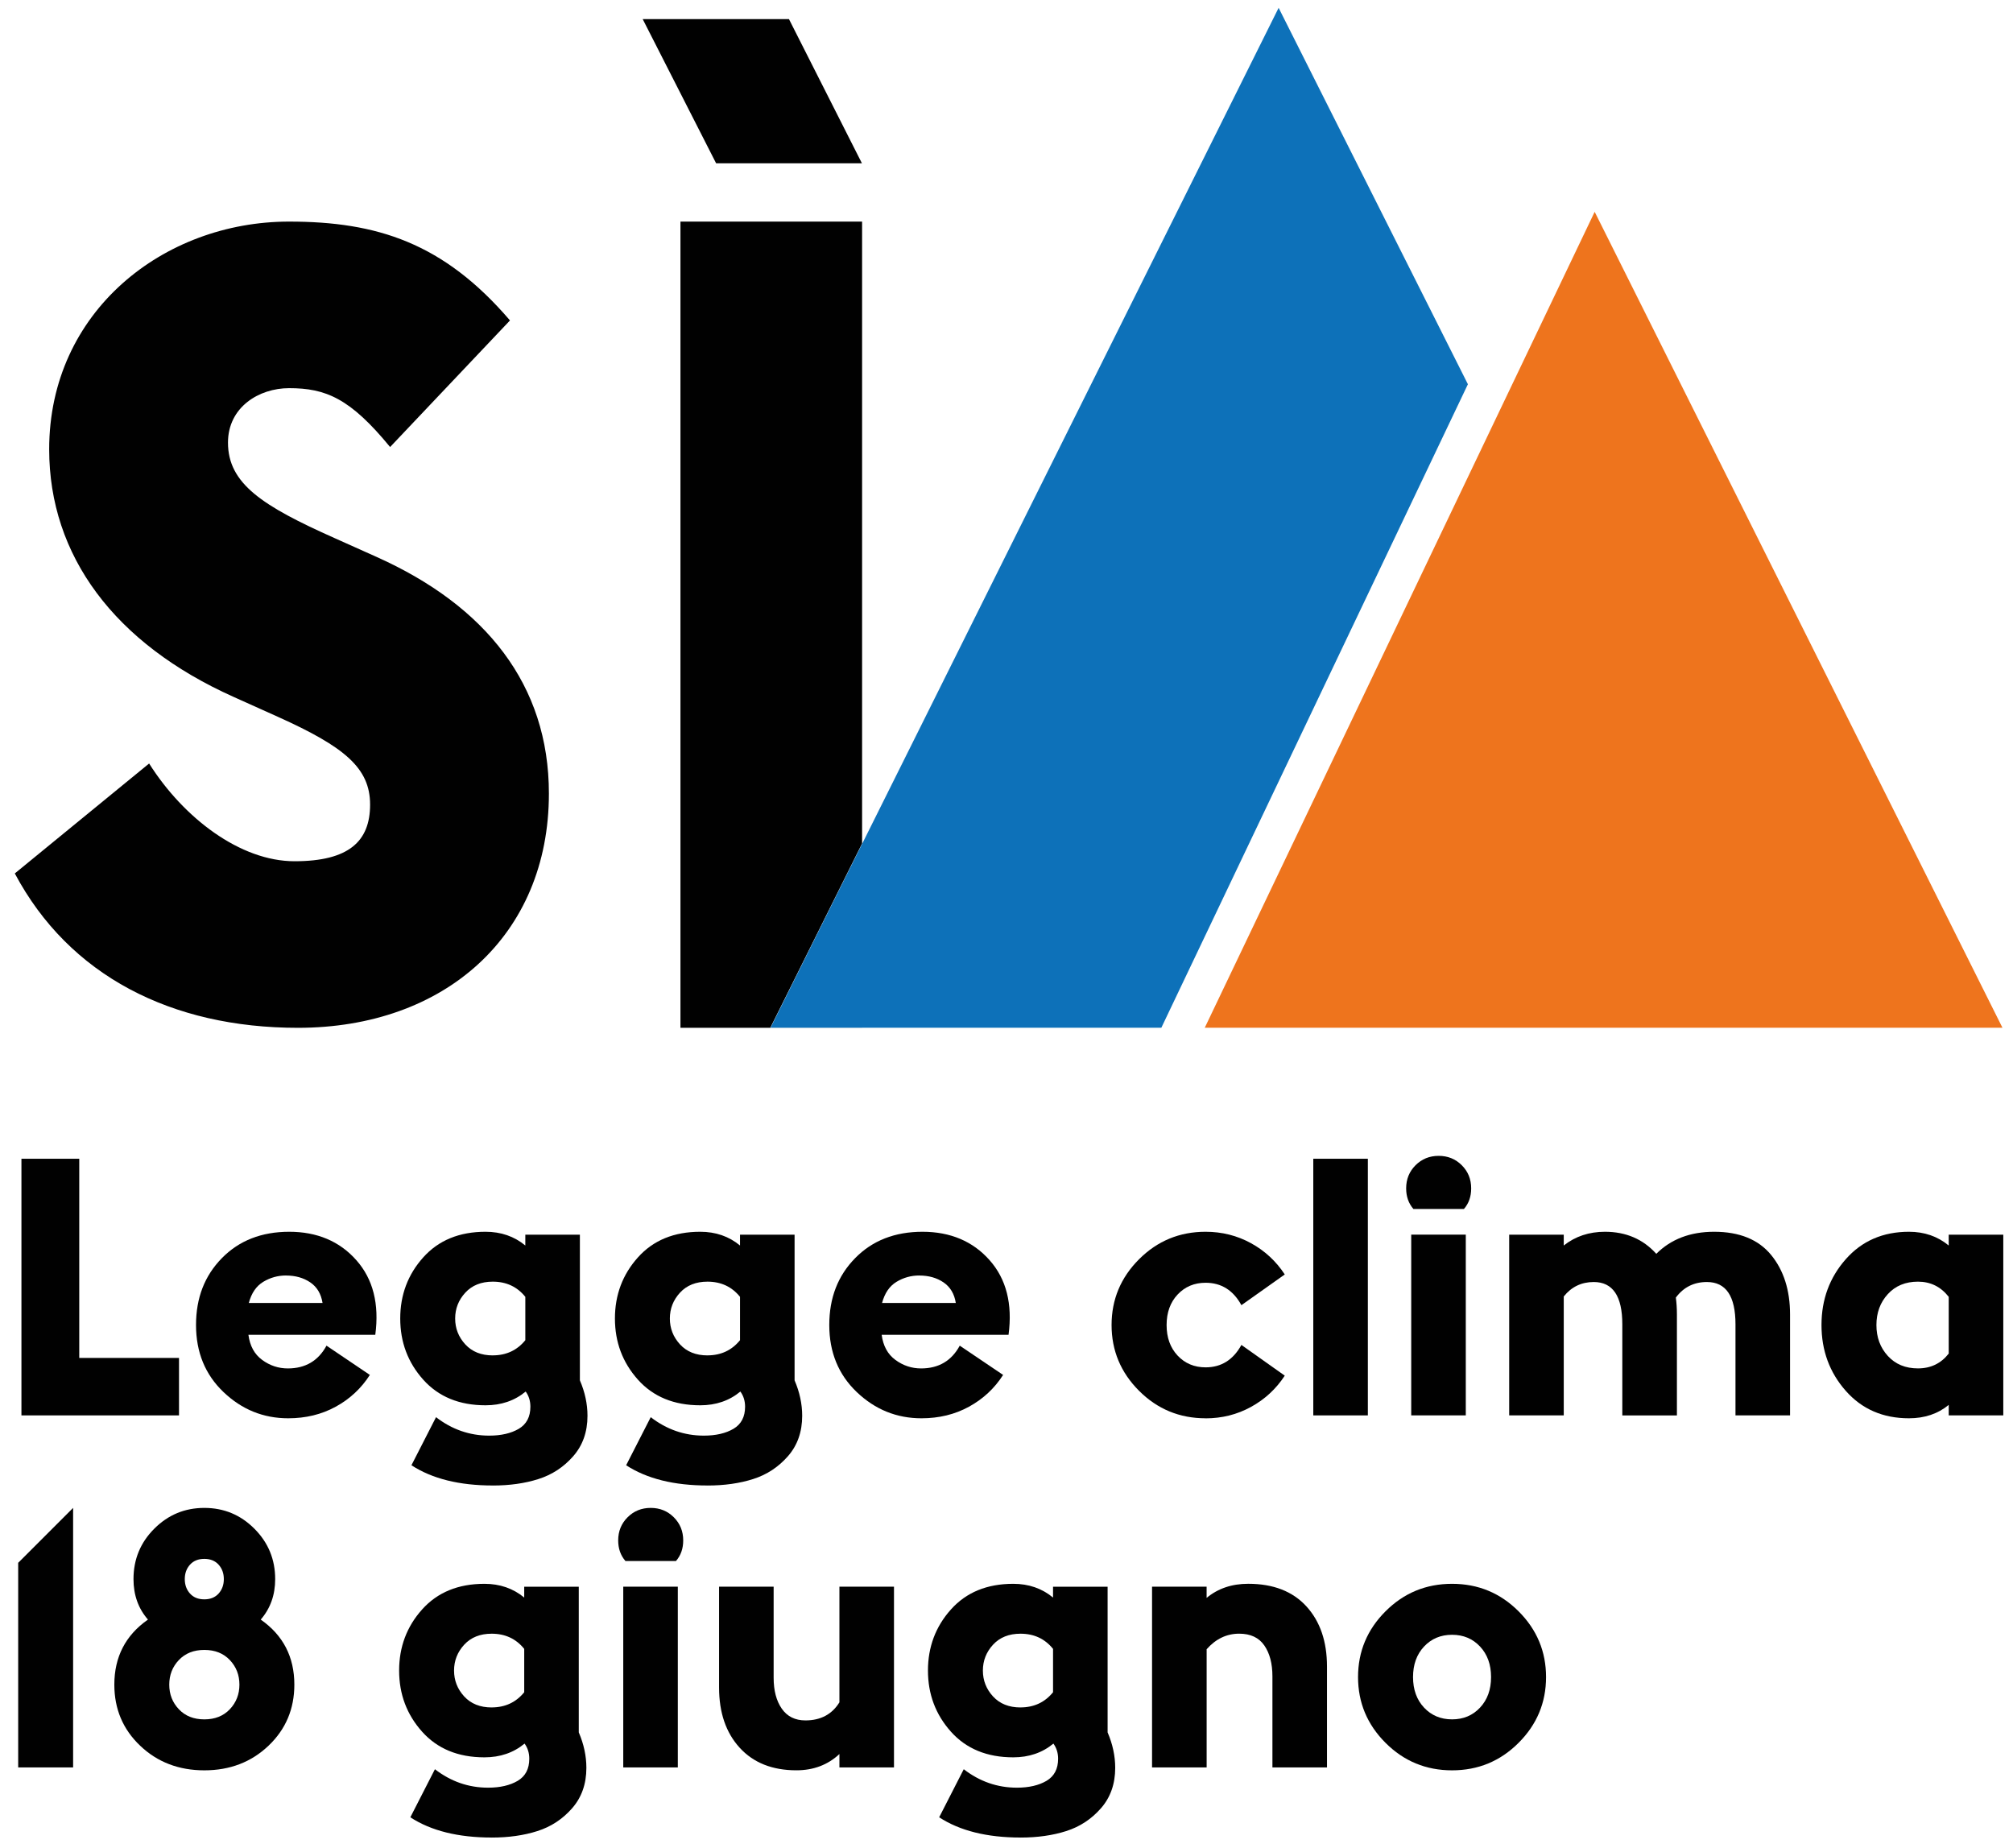
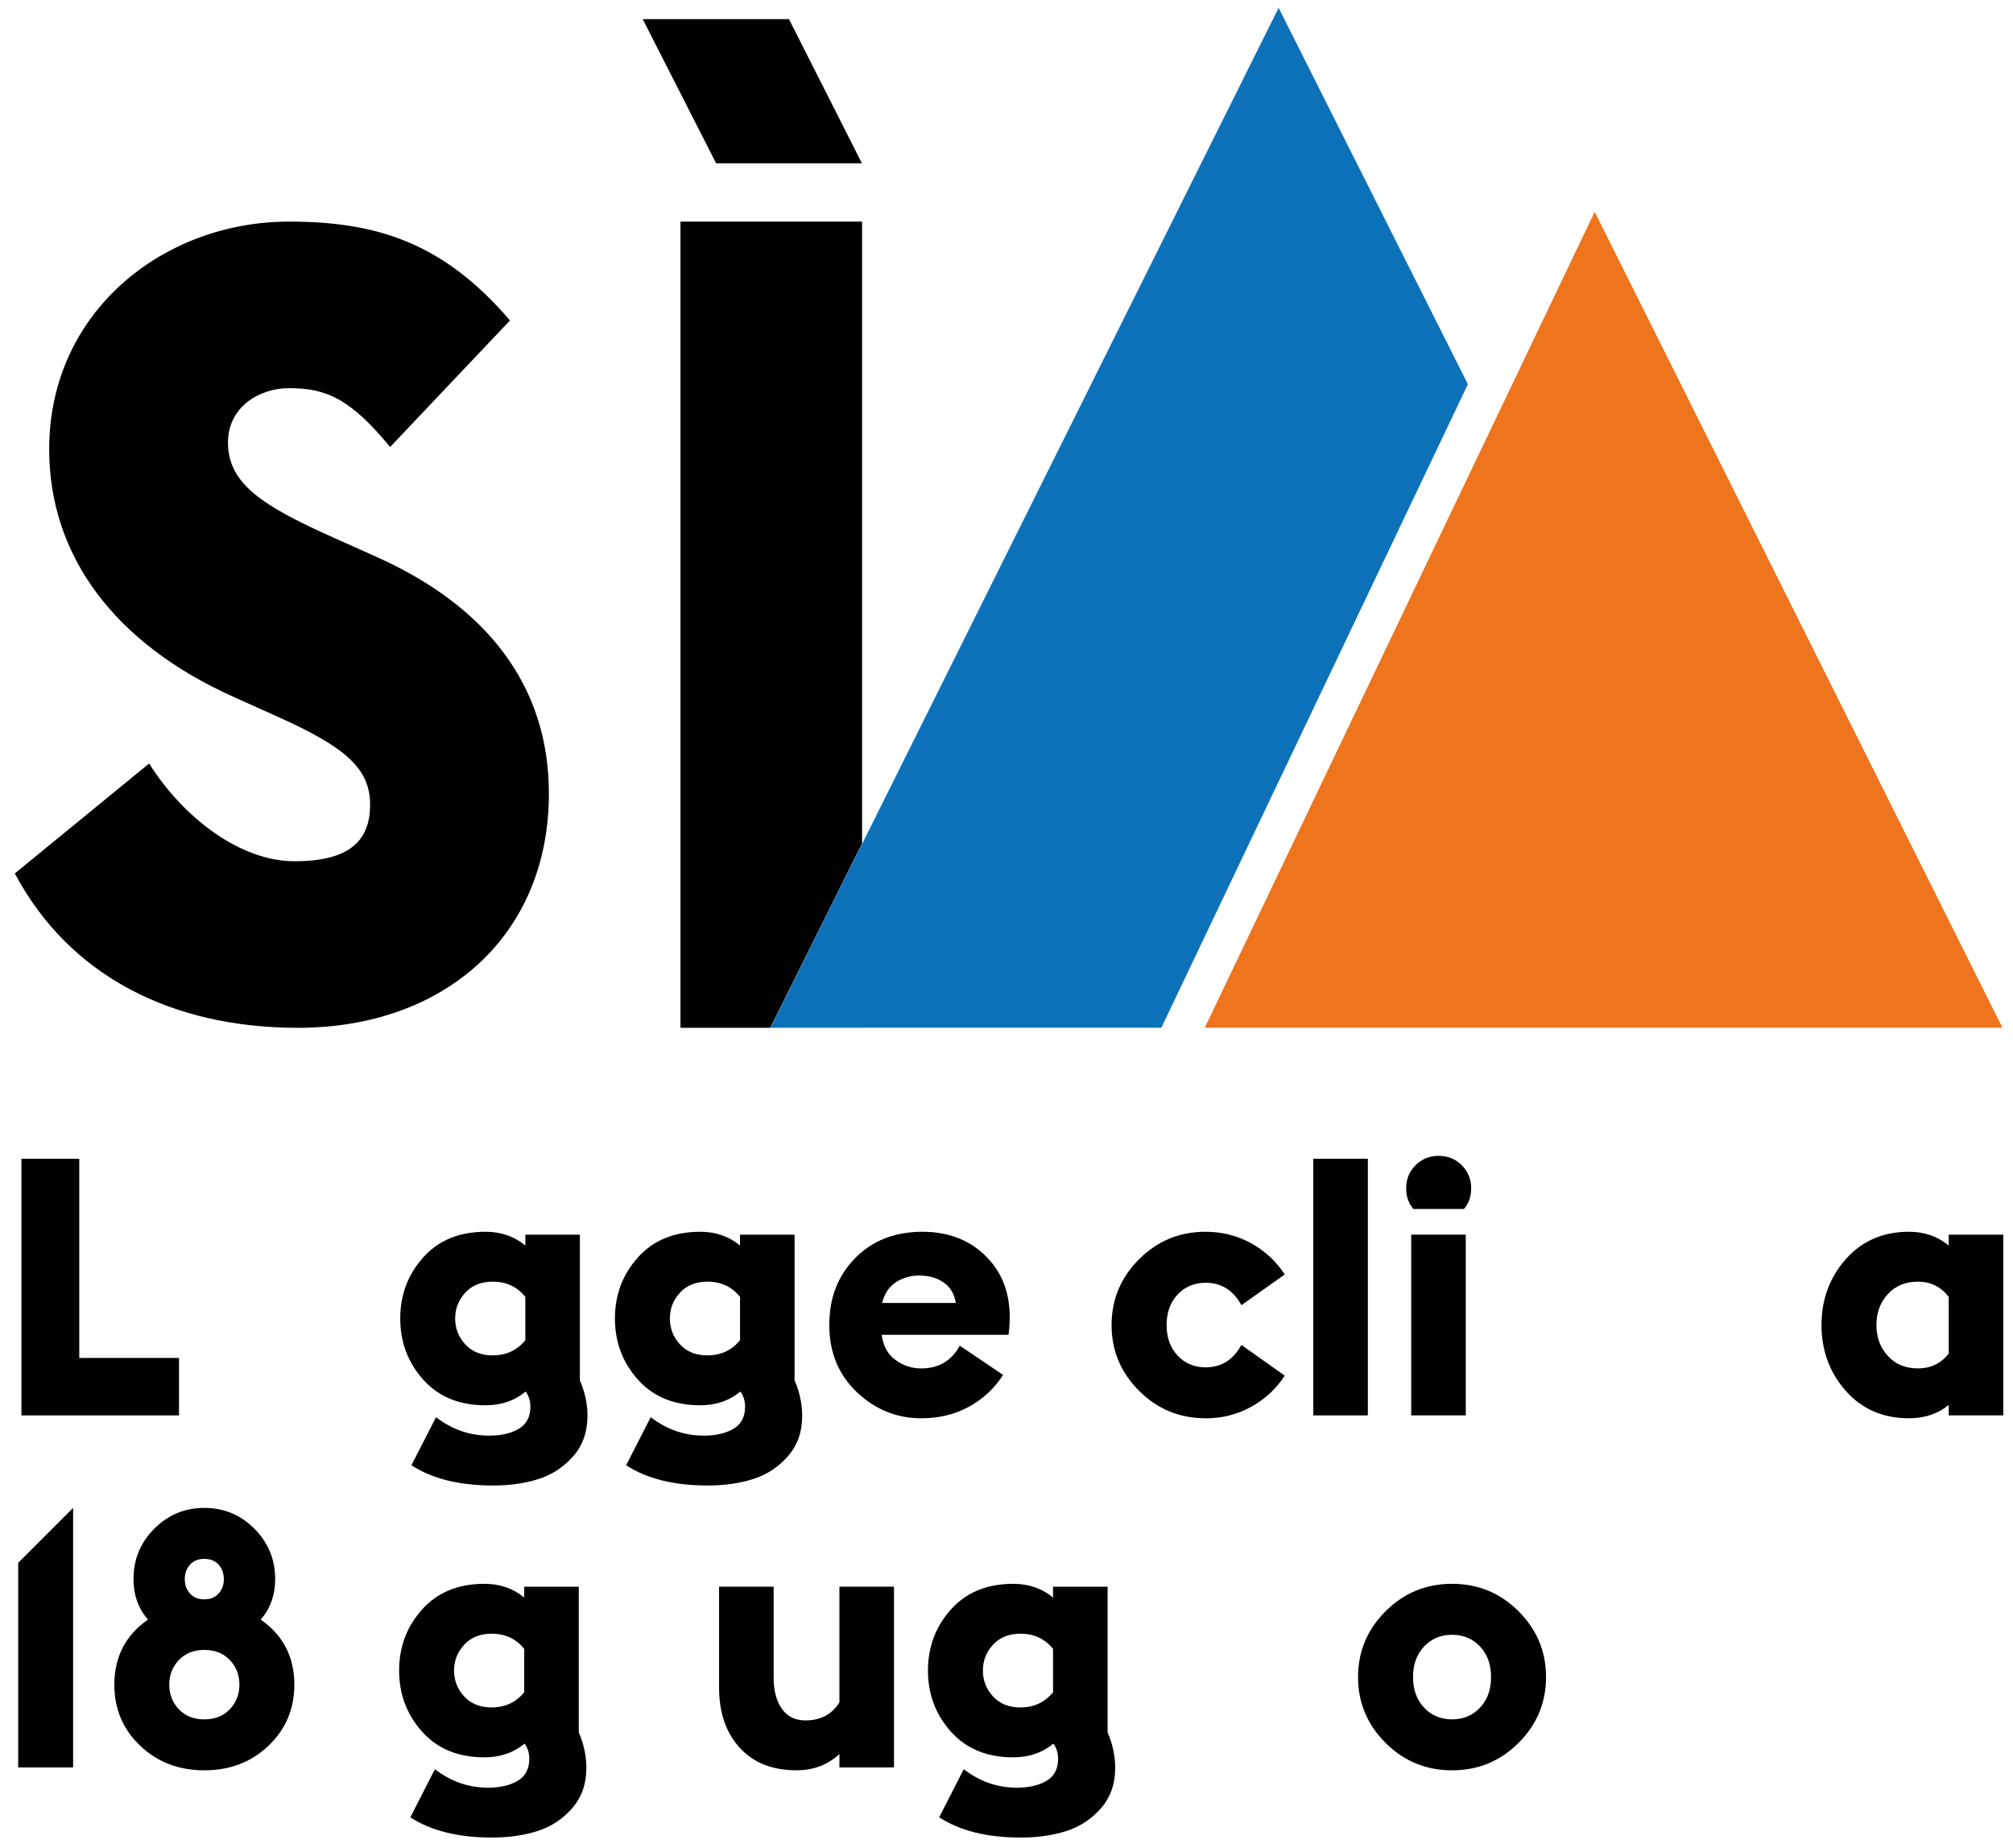
<svg xmlns="http://www.w3.org/2000/svg" id="Layer_1" data-name="Layer 1" viewBox="0 0 619.74 568.83">
  <g>
    <path d="m220.47,50.27l-22.6-44.38h45.03l22.46,44.38h-44.89Z" fill="#010101" />
    <path d="m4.55,268.9l41.36-33.85c10.59,16.76,28.03,30.09,44.77,30.09s23.26-6.15,23.26-17.43-7.86-17.79-28.38-27.03l-13.68-6.15c-36.58-16.4-56.74-43.4-56.74-76.22,0-42.39,35.21-70.09,73.85-70.09,27,0,47.52,6.5,68.02,30.43l-36.91,38.97c-12.32-15.03-19.83-18.12-31.11-18.12-9.24,0-18.8,5.82-18.8,16.76,0,12.64,10.59,19.49,32.82,29.4l12.99,5.82c33.5,15.03,52.99,39.3,52.99,72.82,0,43.76-32.14,72.12-77.26,72.12-38.97,0-70.43-16.06-87.17-47.52Z" fill="#010101" />
    <polygon points="256.36 277.83 237.16 316.4 265.41 316.4 265.41 316.41 209.49 316.41 209.49 68.22 265.41 68.22 265.41 259.68 256.36 277.83" fill="#010101" />
  </g>
  <polygon points="451.92 118.29 357.54 316.4 237.23 316.4 256.42 277.84 265.47 259.69 265.5 259.64 286.05 218.41 393.65 2.41 451.92 118.29" fill="#0d71b9" />
  <polygon points="616.49 316.39 370.91 316.39 490.95 65.21 616.49 316.39" fill="#ee741d" />
  <g>
    <path d="m6.6,435.74v-79.01h17.8v61.32h30.71v17.69H6.6Z" fill="#010101" />
-     <path d="m88.73,436.63c-7.64,0-14.28-2.69-19.92-8.07-5.64-5.38-8.46-12.26-8.46-20.64s2.65-15.17,7.96-20.59c5.3-5.41,12.22-8.12,20.75-8.12s15.49,2.91,20.64,8.74c5.16,5.82,7.1,13.48,5.84,22.98h-39.06c.45,3.41,1.85,5.99,4.23,7.73,2.37,1.74,5.01,2.62,7.9,2.62,5.41,0,9.38-2.34,11.91-7.01l13.35,9.01c-2.67,4.16-6.18,7.42-10.52,9.79-4.34,2.38-9.22,3.56-14.63,3.56Zm-.67-43.96c-2.52,0-4.86.65-7.01,1.95-2.15,1.3-3.64,3.47-4.45,6.51h22.7c-.44-2.82-1.71-4.93-3.78-6.34-2.08-1.41-4.56-2.11-7.46-2.11Z" fill="#010101" />
    <path d="m151.71,457.32c-10.31,0-18.66-2.08-25.04-6.23l7.57-14.8c4.9,3.78,10.35,5.68,16.36,5.68,3.71,0,6.75-.71,9.13-2.11,2.37-1.41,3.56-3.67,3.56-6.79,0-1.78-.48-3.34-1.45-4.67-3.41,2.82-7.53,4.23-12.35,4.23-8.09,0-14.49-2.63-19.2-7.9-4.71-5.27-7.07-11.54-7.07-18.81s2.35-13.54,7.07-18.81c4.71-5.27,11.11-7.9,19.2-7.9,4.75,0,8.83,1.41,12.24,4.23v-3.34h16.8v44.85c1.56,3.64,2.34,7.27,2.34,10.91,0,4.97-1.47,9.12-4.4,12.46-2.93,3.34-6.49,5.68-10.68,7.01-4.19,1.34-8.89,2-14.08,2Zm0-40.06c4.15,0,7.49-1.56,10.02-4.67v-13.35c-2.52-3.12-5.86-4.67-10.02-4.67-3.56,0-6.38,1.13-8.46,3.39-2.08,2.26-3.12,4.92-3.12,7.96s1.04,5.69,3.12,7.96c2.08,2.26,4.9,3.39,8.46,3.39Z" fill="#010101" />
    <path d="m217.81,457.32c-10.31,0-18.66-2.08-25.04-6.23l7.57-14.8c4.9,3.78,10.35,5.68,16.36,5.68,3.71,0,6.75-.71,9.13-2.11,2.37-1.41,3.56-3.67,3.56-6.79,0-1.78-.48-3.34-1.45-4.67-3.41,2.82-7.53,4.23-12.35,4.23-8.09,0-14.49-2.63-19.2-7.9-4.71-5.27-7.07-11.54-7.07-18.81s2.35-13.54,7.07-18.81c4.71-5.27,11.11-7.9,19.2-7.9,4.75,0,8.83,1.41,12.24,4.23v-3.34h16.8v44.85c1.56,3.64,2.34,7.27,2.34,10.91,0,4.97-1.47,9.12-4.4,12.46-2.93,3.34-6.49,5.68-10.68,7.01-4.19,1.34-8.89,2-14.08,2Zm0-40.06c4.15,0,7.49-1.56,10.02-4.67v-13.35c-2.52-3.12-5.86-4.67-10.02-4.67-3.56,0-6.38,1.13-8.46,3.39-2.08,2.26-3.12,4.92-3.12,7.96s1.04,5.69,3.12,7.96c2.08,2.26,4.9,3.39,8.46,3.39Z" fill="#010101" />
    <path d="m283.69,436.63c-7.64,0-14.28-2.69-19.92-8.07-5.64-5.38-8.46-12.26-8.46-20.64s2.65-15.17,7.96-20.59c5.3-5.41,12.22-8.12,20.75-8.12s15.49,2.91,20.64,8.74c5.16,5.82,7.1,13.48,5.84,22.98h-39.06c.45,3.41,1.85,5.99,4.23,7.73,2.37,1.74,5.01,2.62,7.9,2.62,5.41,0,9.38-2.34,11.91-7.01l13.35,9.01c-2.67,4.16-6.18,7.42-10.52,9.79-4.34,2.38-9.22,3.56-14.63,3.56Zm-.67-43.96c-2.52,0-4.86.65-7.01,1.95-2.15,1.3-3.64,3.47-4.45,6.51h22.7c-.44-2.82-1.71-4.93-3.78-6.34-2.08-1.41-4.56-2.11-7.46-2.11Z" fill="#010101" />
    <path d="m371.16,436.63c-8.01,0-14.84-2.82-20.48-8.46-5.64-5.64-8.46-12.39-8.46-20.25s2.82-14.61,8.46-20.25c5.64-5.64,12.46-8.46,20.48-8.46,5.04,0,9.7,1.17,13.97,3.51,4.27,2.34,7.73,5.55,10.41,9.63l-13.35,9.46c-2.52-4.6-6.19-6.9-11.02-6.9-3.49,0-6.36,1.21-8.62,3.62-2.26,2.41-3.39,5.55-3.39,9.4s1.13,6.99,3.39,9.4c2.26,2.41,5.14,3.62,8.62,3.62,4.82,0,8.49-2.3,11.02-6.9l13.35,9.46c-2.67,4.08-6.14,7.29-10.41,9.63-4.27,2.34-8.92,3.51-13.97,3.51Z" fill="#010101" />
    <path d="m404.32,435.74v-79.01h16.8v79.01h-16.8Z" fill="#010101" />
    <path d="m450.72,372.19h-15.58c-1.48-1.71-2.23-3.82-2.23-6.34,0-2.82.96-5.19,2.89-7.12,1.93-1.93,4.3-2.89,7.12-2.89s5.19.96,7.12,2.89c1.93,1.93,2.89,4.3,2.89,7.12,0,2.52-.74,4.64-2.23,6.34Zm-16.25,63.54v-55.64h16.8v55.64h-16.8Z" fill="#010101" />
-     <path d="m499.46,435.74v-28.04c0-8.68-2.93-13.02-8.79-13.02-3.78,0-6.86,1.48-9.24,4.45v36.61h-16.8v-55.64h16.8v3.34c3.56-2.82,7.79-4.23,12.69-4.23,6.45,0,11.72,2.26,15.8,6.79,4.52-4.52,10.46-6.79,17.81-6.79,7.79,0,13.63,2.38,17.53,7.12,3.89,4.75,5.84,10.87,5.84,18.36v31.05h-16.8v-28.04c0-8.68-2.93-13.02-8.79-13.02-4.01,0-7.2,1.6-9.57,4.79.22,1.63.33,3.38.33,5.23v31.05h-16.8Z" fill="#010101" />
    <path d="m599.95,435.74v-3.23c-3.34,2.75-7.42,4.12-12.24,4.12-8.01,0-14.5-2.82-19.47-8.46-4.97-5.64-7.46-12.39-7.46-20.25s2.49-14.61,7.46-20.25c4.97-5.64,11.46-8.46,19.47-8.46,4.75,0,8.83,1.41,12.24,4.23v-3.34h16.8v55.64h-16.8Zm-9.46-14.47c3.93,0,7.08-1.52,9.46-4.56v-17.47c-2.45-3.12-5.6-4.67-9.46-4.67s-6.96,1.28-9.29,3.84c-2.34,2.56-3.51,5.73-3.51,9.51s1.17,6.95,3.51,9.51c2.34,2.56,5.43,3.84,9.29,3.84Z" fill="#010101" />
    <path d="m5.6,544.11v-62.99l16.91-16.91v79.9H5.6Z" fill="#010101" />
    <path d="m82.66,537.44c-5.31,5.05-11.89,7.57-19.75,7.57s-14.45-2.52-19.75-7.57c-5.31-5.04-7.96-11.31-7.96-18.81,0-8.53,3.45-15.21,10.35-20.03-2.97-3.41-4.45-7.57-4.45-12.46,0-6.08,2.13-11.26,6.4-15.52,4.26-4.27,9.4-6.4,15.41-6.4s11.15,2.13,15.41,6.4c4.26,4.27,6.4,9.44,6.4,15.52,0,4.9-1.49,9.05-4.45,12.46,6.9,4.82,10.35,11.5,10.35,20.03,0,7.49-2.65,13.76-7.96,18.81Zm-27.6-11.24c1.96,2.08,4.58,3.12,7.85,3.12s5.88-1.04,7.85-3.12c1.96-2.08,2.95-4.6,2.95-7.57s-.98-5.49-2.95-7.57c-1.97-2.08-4.58-3.12-7.85-3.12s-5.88,1.04-7.85,3.12c-1.97,2.08-2.95,4.6-2.95,7.57s.98,5.49,2.95,7.57Zm12.24-44.51c-1.08-1.19-2.54-1.78-4.4-1.78s-3.32.59-4.4,1.78c-1.08,1.19-1.61,2.67-1.61,4.45s.54,3.27,1.61,4.45c1.07,1.19,2.54,1.78,4.4,1.78s3.32-.59,4.4-1.78c1.07-1.19,1.61-2.67,1.61-4.45s-.54-3.26-1.61-4.45Z" fill="#010101" />
    <path d="m151.37,565.7c-10.31,0-18.66-2.08-25.04-6.23l7.57-14.8c4.9,3.78,10.35,5.68,16.36,5.68,3.71,0,6.75-.71,9.13-2.11,2.37-1.41,3.56-3.67,3.56-6.79,0-1.78-.48-3.34-1.45-4.67-3.41,2.82-7.53,4.23-12.35,4.23-8.09,0-14.49-2.63-19.2-7.9-4.71-5.27-7.07-11.54-7.07-18.81s2.35-13.54,7.07-18.81c4.71-5.27,11.11-7.9,19.2-7.9,4.75,0,8.83,1.41,12.24,4.23v-3.34h16.8v44.85c1.56,3.64,2.34,7.27,2.34,10.91,0,4.97-1.47,9.12-4.4,12.46-2.93,3.34-6.49,5.68-10.68,7.01-4.19,1.34-8.89,2-14.08,2Zm0-40.06c4.15,0,7.49-1.56,10.02-4.67v-13.35c-2.52-3.12-5.86-4.67-10.02-4.67-3.56,0-6.38,1.13-8.46,3.39-2.08,2.26-3.12,4.92-3.12,7.96s1.04,5.69,3.12,7.96c2.08,2.26,4.9,3.39,8.46,3.39Z" fill="#010101" />
-     <path d="m208.13,480.57h-15.58c-1.48-1.71-2.23-3.82-2.23-6.34,0-2.82.96-5.19,2.89-7.12s4.3-2.89,7.12-2.89,5.19.96,7.12,2.89c1.93,1.93,2.89,4.3,2.89,7.12,0,2.52-.74,4.64-2.23,6.34Zm-16.25,63.54v-55.64h16.8v55.64h-16.8Z" fill="#010101" />
    <path d="m258.43,544.11v-4.12c-3.56,3.34-7.98,5.01-13.24,5.01-7.42,0-13.24-2.32-17.47-6.95-4.23-4.64-6.34-10.81-6.34-18.53v-31.05h16.8v28.04c0,3.93.83,7.1,2.5,9.51,1.67,2.41,4.1,3.62,7.29,3.62,4.67,0,8.16-1.85,10.46-5.56v-35.61h16.8v55.64h-16.8Z" fill="#010101" />
    <path d="m314.18,565.7c-10.31,0-18.66-2.08-25.04-6.23l7.57-14.8c4.9,3.78,10.35,5.68,16.36,5.68,3.71,0,6.75-.71,9.13-2.11,2.37-1.41,3.56-3.67,3.56-6.79,0-1.78-.48-3.34-1.45-4.67-3.41,2.82-7.53,4.23-12.35,4.23-8.09,0-14.49-2.63-19.2-7.9-4.71-5.27-7.07-11.54-7.07-18.81s2.35-13.54,7.07-18.81c4.71-5.27,11.11-7.9,19.2-7.9,4.75,0,8.83,1.41,12.24,4.23v-3.34h16.8v44.85c1.56,3.64,2.34,7.27,2.34,10.91,0,4.97-1.47,9.12-4.4,12.46-2.93,3.34-6.49,5.68-10.68,7.01-4.19,1.34-8.89,2-14.08,2Zm0-40.06c4.15,0,7.49-1.56,10.02-4.67v-13.35c-2.52-3.12-5.86-4.67-10.02-4.67-3.56,0-6.38,1.13-8.46,3.39-2.08,2.26-3.12,4.92-3.12,7.96s1.04,5.69,3.12,7.96c2.08,2.26,4.9,3.39,8.46,3.39Z" fill="#010101" />
-     <path d="m354.68,544.11v-55.64h16.8v3.45c3.49-2.89,7.75-4.34,12.8-4.34,7.72,0,13.69,2.32,17.92,6.95,4.23,4.64,6.34,10.81,6.34,18.53v31.05h-16.8v-28.04c0-3.93-.83-7.1-2.5-9.51-1.67-2.41-4.25-3.62-7.73-3.62-3.86,0-7.2,1.6-10.02,4.79v36.39h-16.8Z" fill="#010101" />
    <path d="m467.52,536.55c-5.64,5.64-12.46,8.46-20.48,8.46s-14.84-2.82-20.48-8.46c-5.64-5.64-8.46-12.39-8.46-20.25s2.82-14.61,8.46-20.25c5.64-5.64,12.46-8.46,20.48-8.46s14.84,2.82,20.48,8.46c5.64,5.64,8.46,12.39,8.46,20.25s-2.82,14.62-8.46,20.25Zm-29.1-10.85c2.26,2.41,5.14,3.62,8.62,3.62s6.36-1.2,8.62-3.62c2.26-2.41,3.39-5.54,3.39-9.4s-1.13-6.99-3.39-9.4c-2.26-2.41-5.14-3.62-8.62-3.62s-6.36,1.21-8.62,3.62c-2.26,2.41-3.39,5.55-3.39,9.4s1.13,6.99,3.39,9.4Z" fill="#010101" />
  </g>
</svg>